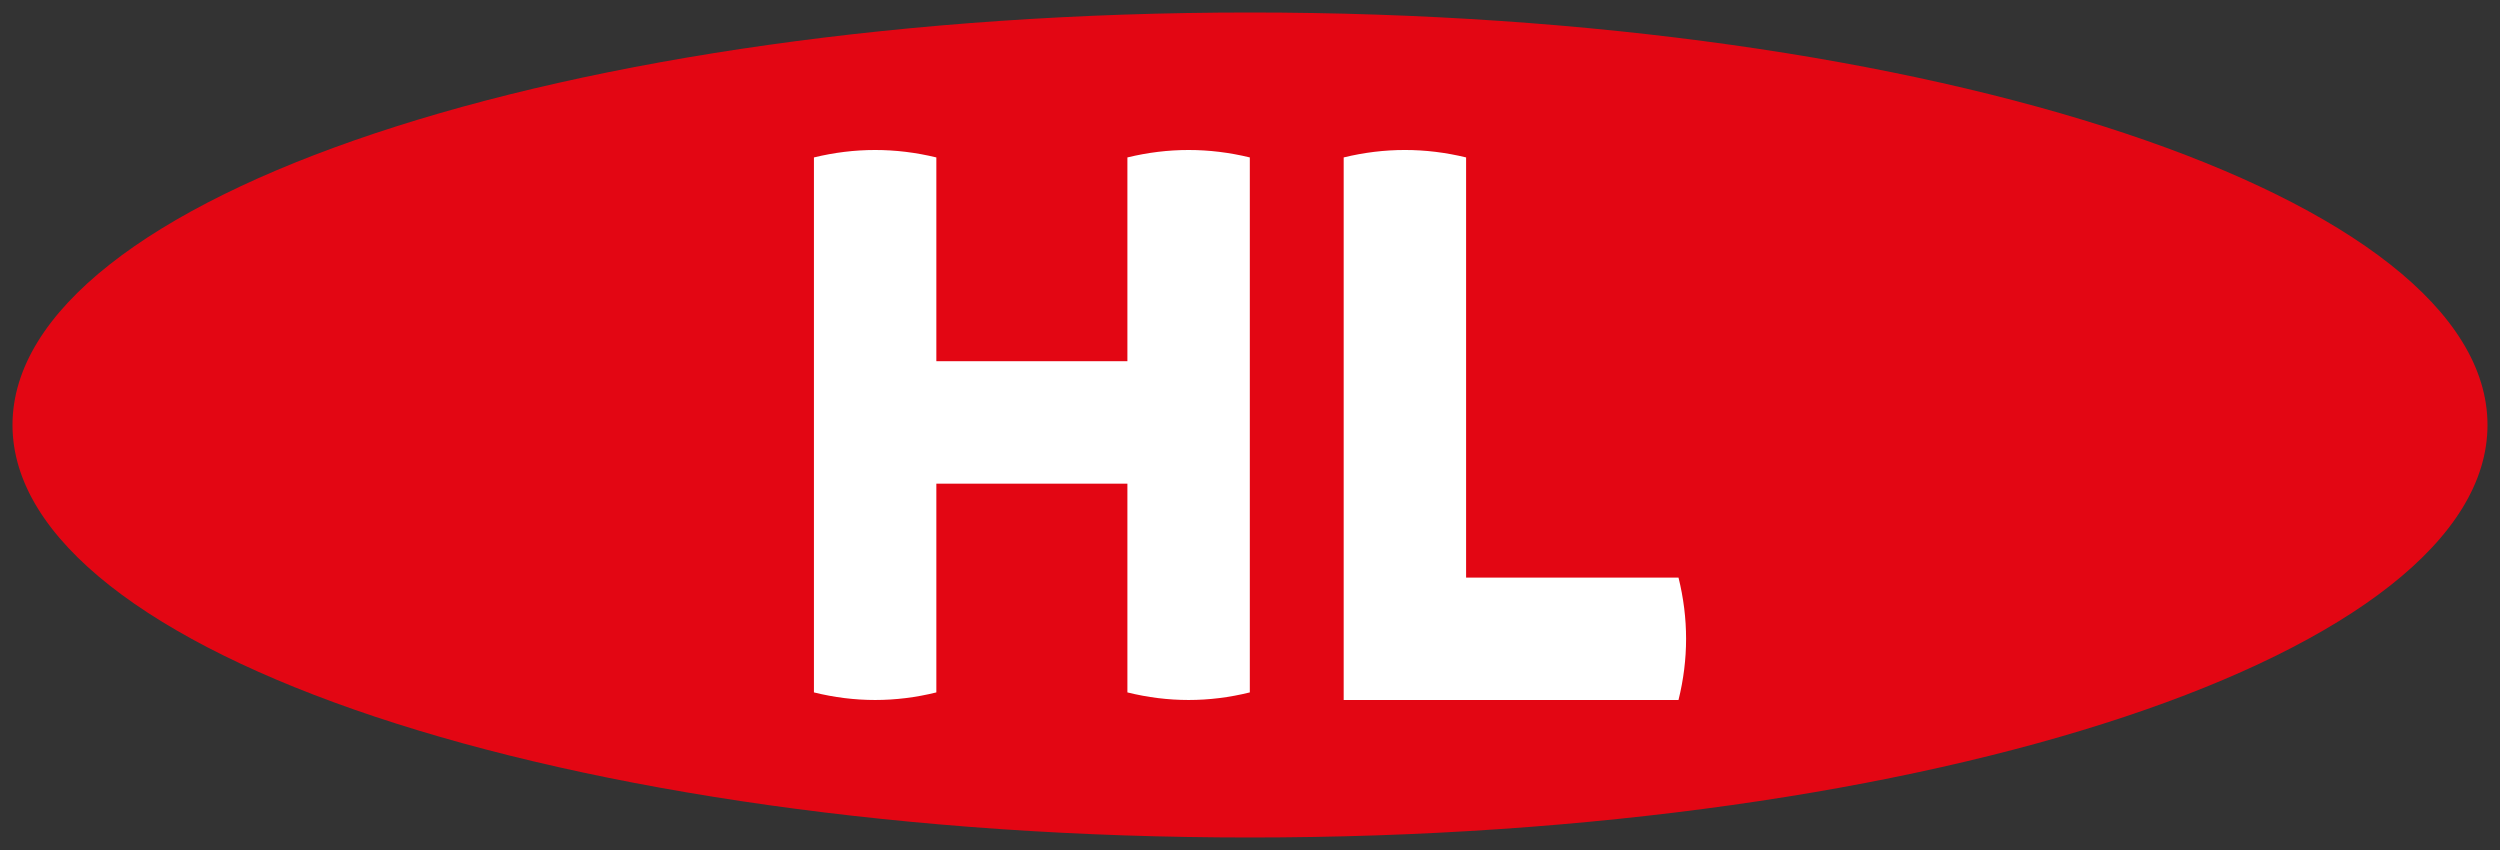
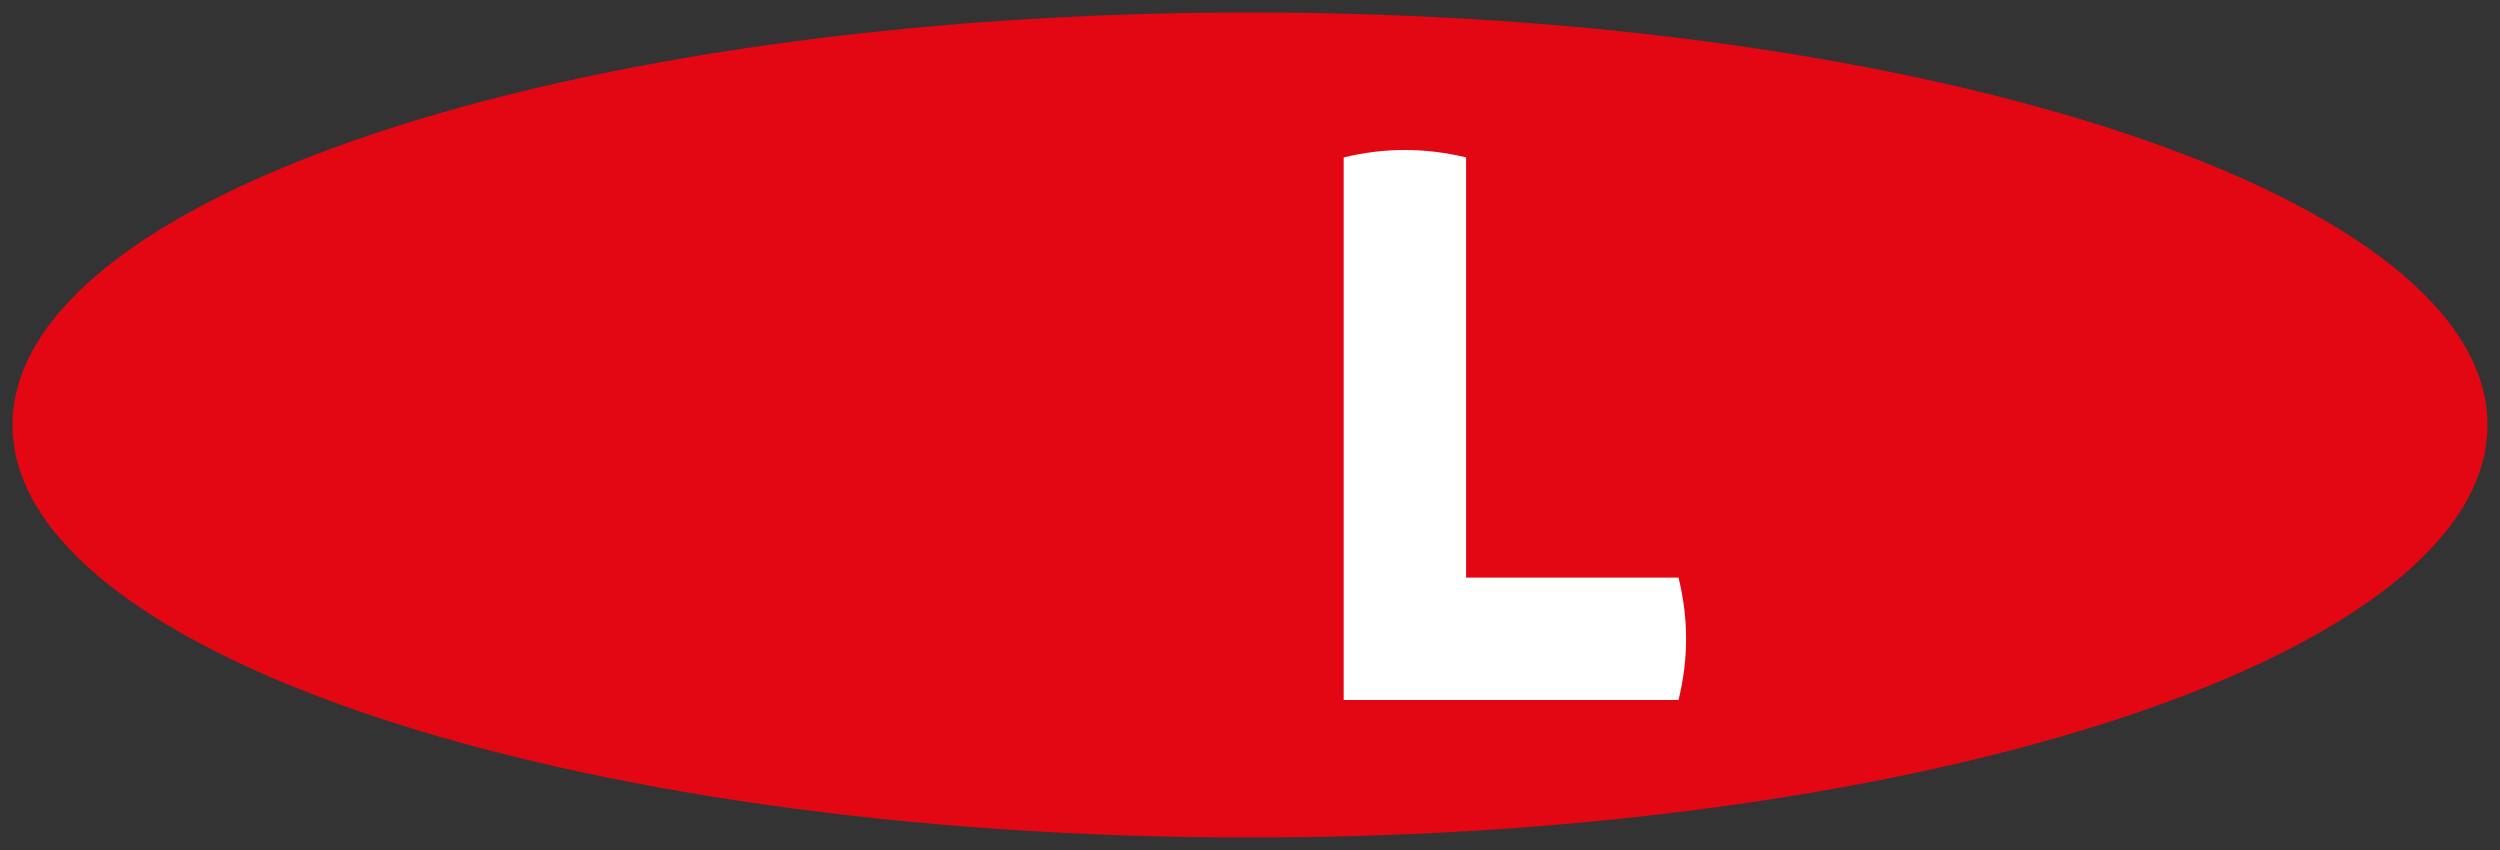
<svg xmlns="http://www.w3.org/2000/svg" class="logo-hl img-responsive center-block" xml:space="preserve" version="1.1" viewBox="0 0 1000 340">
  <rect x="0" y="0" width="1000" height="340" fill="#333333" stroke="none" />
  <g fill-rule="evenodd">
    <path d="m500 335c273.37 0 495-73.88 495-165 0-91.129-221.63-165-495-165-273.38 0-495 73.871-495 165 0 91.12 221.62 165 495 165" fill="#e30613" />
    <path d="m671.4 231.03h-84.961v-168.06c-16.322-3.966-32.645-3.966-48.967 0v217.03h133.93c4.046-16.321 4.046-32.644 0-48.965" fill="#fff" />
-     <path d="m450.96 62.974v81.517h-76.421v-81.517c-16.322-3.966-32.644-3.966-48.966 0v213.99c16.322 4.046 32.644 4.046 48.966 0v-83.509h76.421v83.509c16.322 4.046 32.644 4.046 48.966 0v-213.99c-16.322-3.966-32.644-3.966-48.966 0" fill="#fff" />
  </g>
</svg>